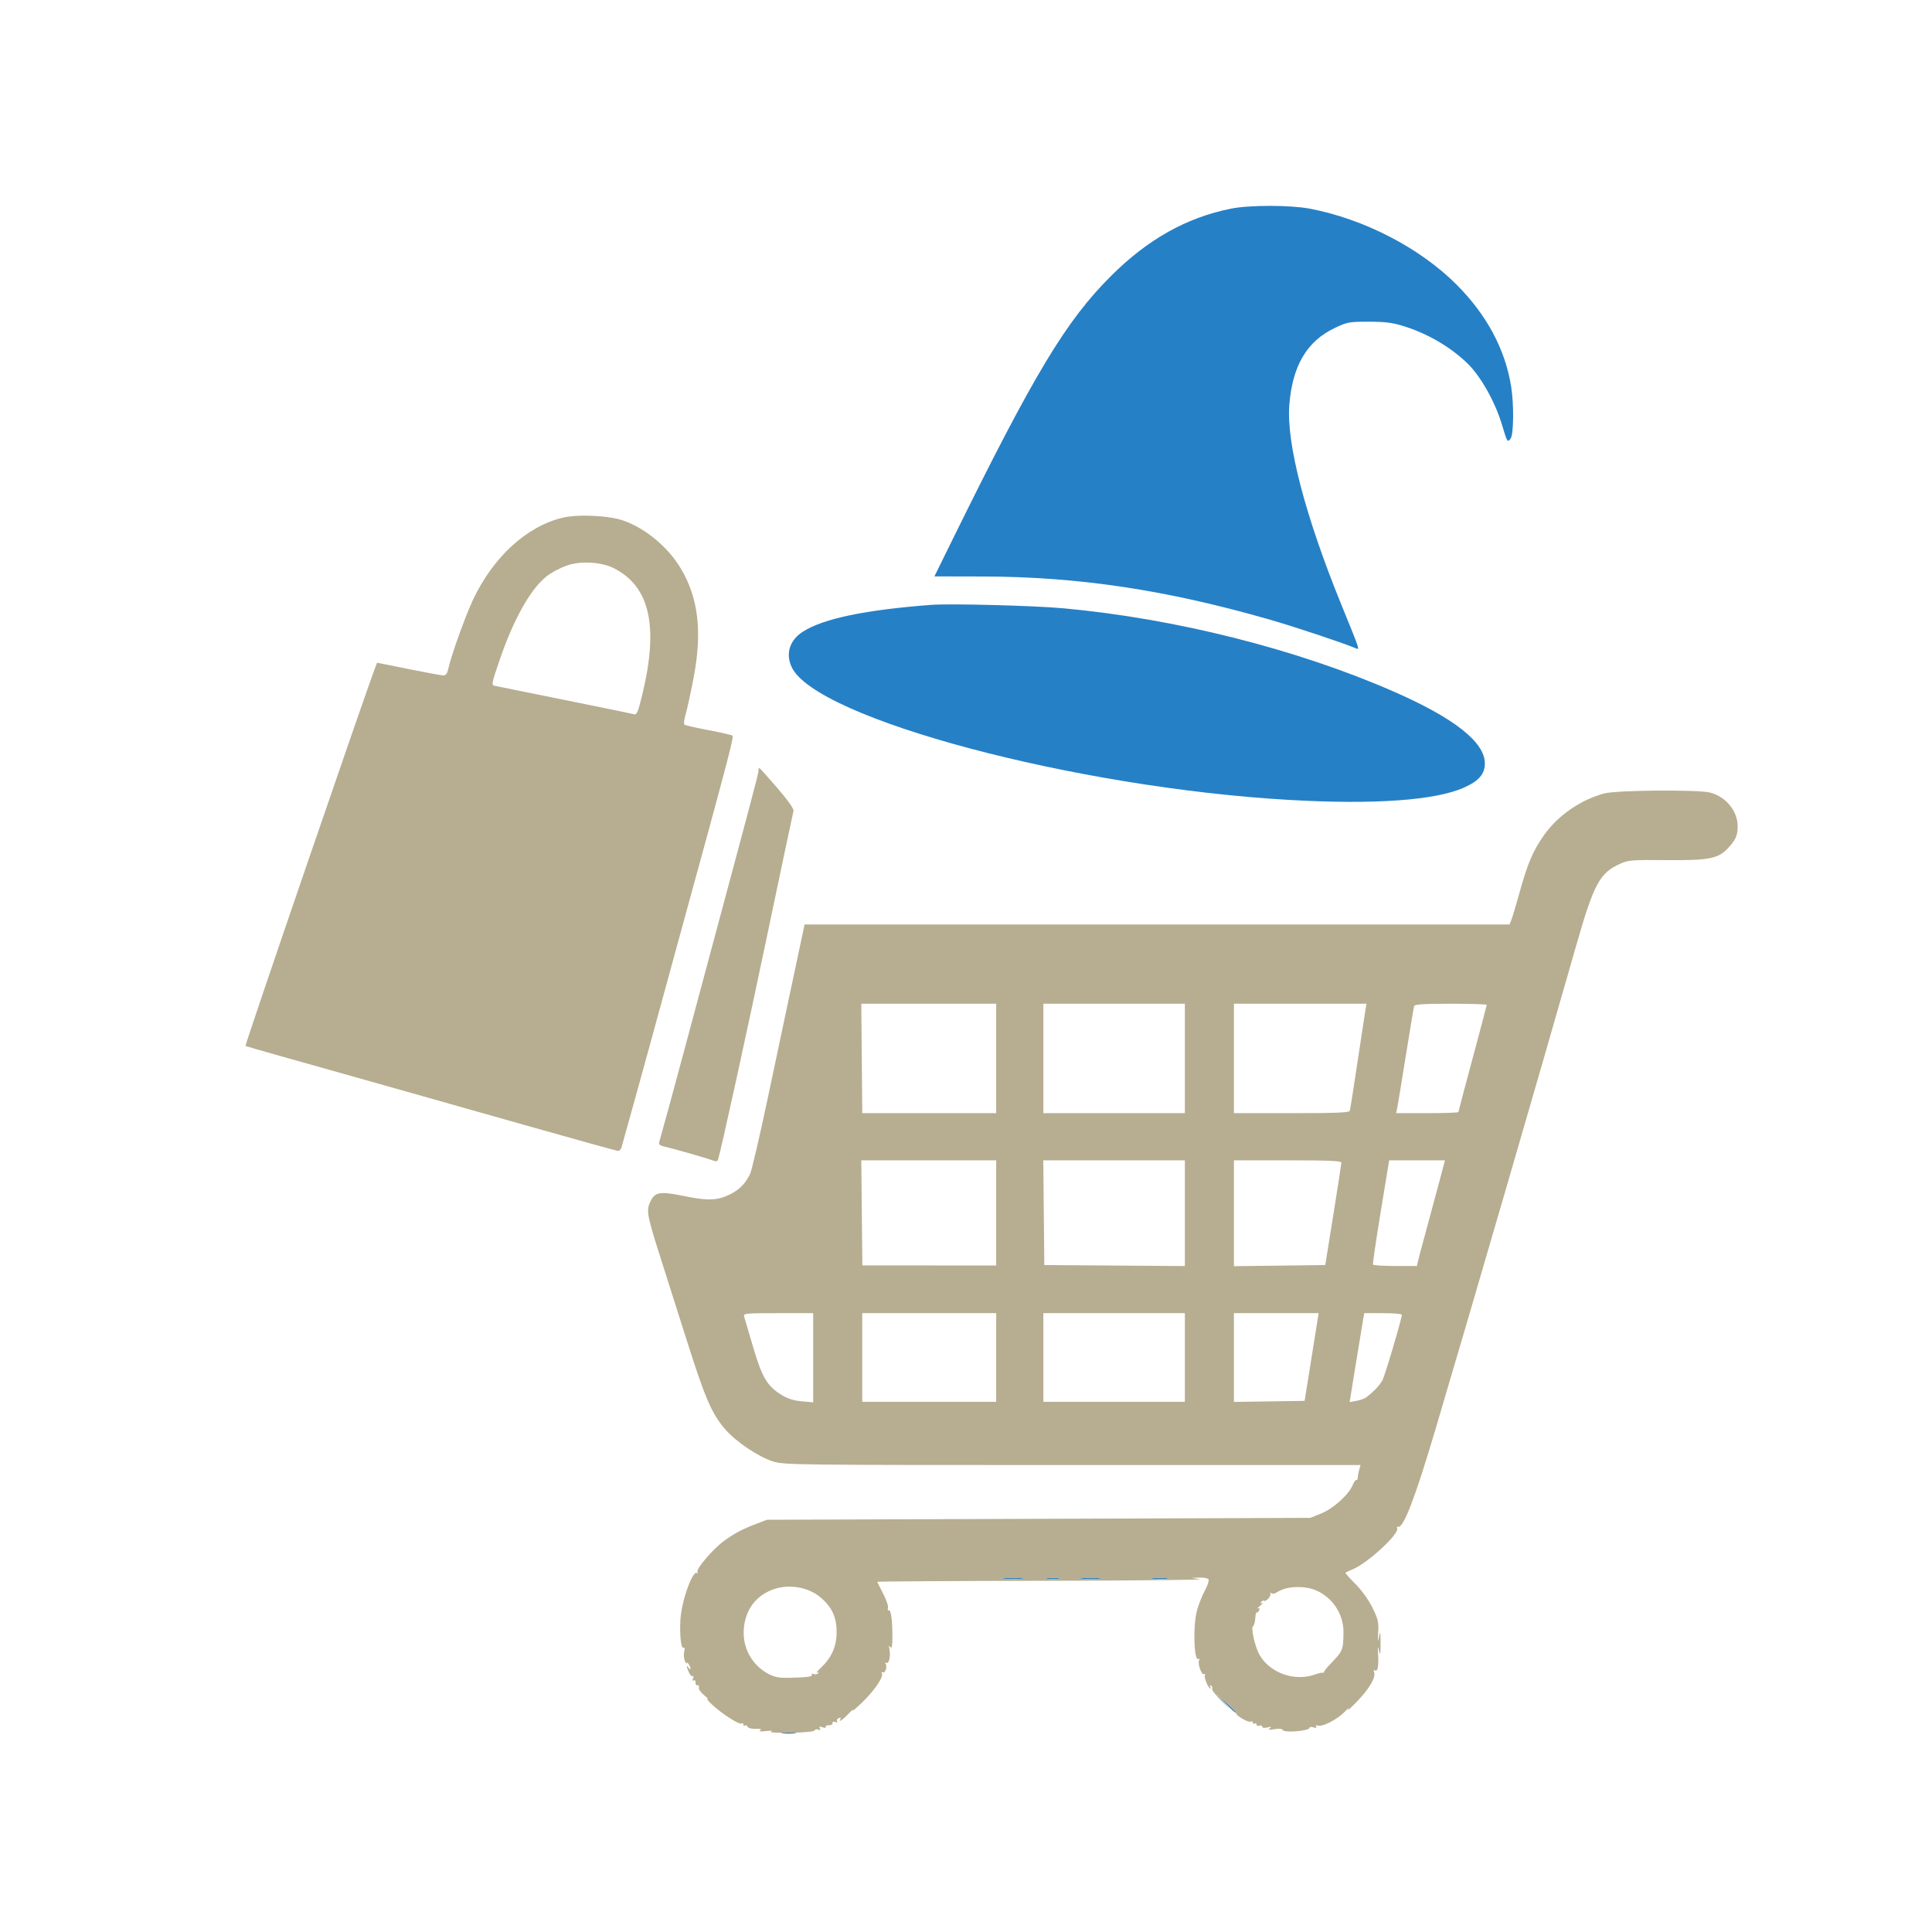
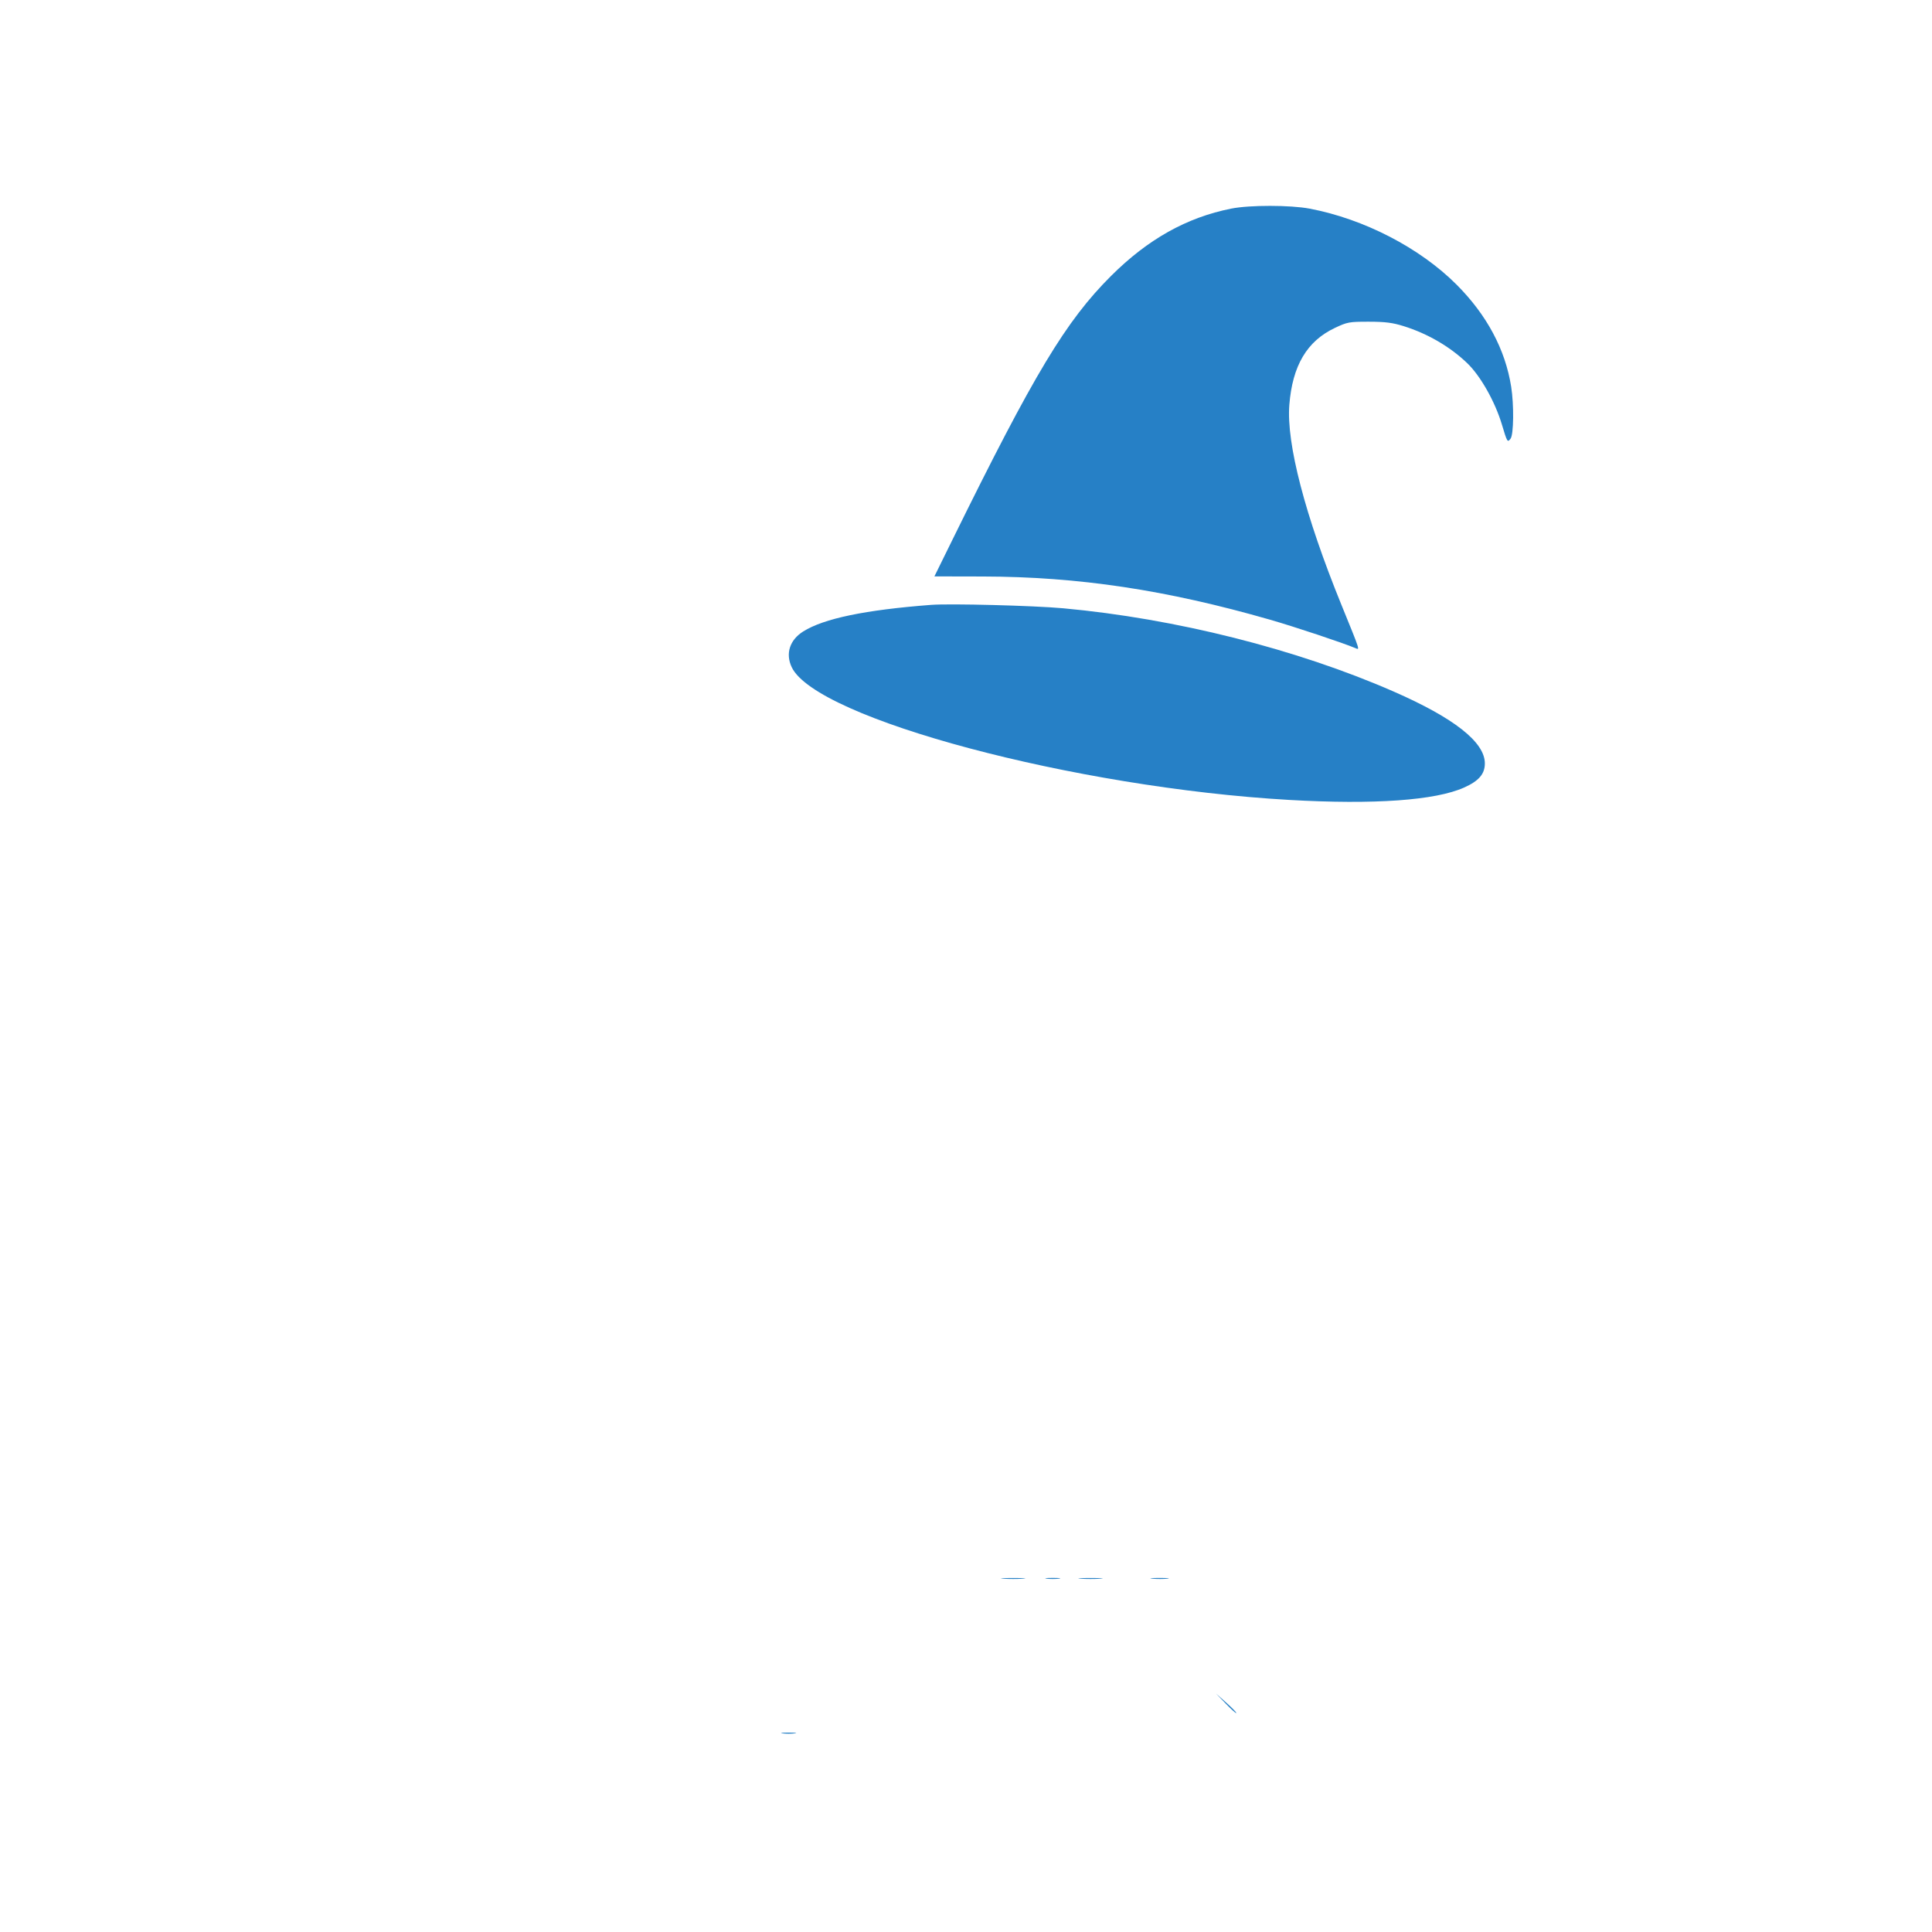
<svg xmlns="http://www.w3.org/2000/svg" width="1024" height="1024" viewBox="0 0 1024 1024" version="1.1">
  <path d="M 652.622 110.555 C 628.995 115.249, 608.433 126.759, 588.912 146.217 C 564.918 170.134, 548.158 198.005, 504.853 286 L 495.256 305.500 520.878 305.556 C 571.701 305.666, 618.242 312.668, 673.228 328.476 C 686.185 332.201, 711.923 340.775, 718.411 343.527 C 720.825 344.551, 721.138 345.518, 710.949 320.500 C 691.734 273.323, 681.754 235.004, 683.369 214.604 C 685.014 193.814, 692.709 180.807, 707.500 173.811 C 714.112 170.684, 715.110 170.501, 725.500 170.514 C 734.184 170.525, 738.070 171.018, 743.957 172.856 C 756.655 176.819, 768.528 183.730, 777.631 192.457 C 784.696 199.230, 792.407 212.875, 796.047 225.043 C 798.856 234.432, 799.019 234.695, 800.653 232.460 C 802.294 230.216, 802.468 214.565, 800.959 205 C 797.845 185.263, 788.062 166.950, 772.065 150.911 C 752.584 131.380, 722.956 116.048, 694.140 110.585 C 683.902 108.644, 662.317 108.628, 652.622 110.555 M 493.500 320.595 C 458.545 323.269, 436.645 327.823, 425.714 334.692 C 418.550 339.193, 416.220 346.446, 419.630 353.632 C 432.571 380.903, 569.660 417.469, 683.361 423.978 C 728.315 426.551, 760.791 424.245, 776.051 417.396 C 783.843 413.900, 787 410.215, 787 404.619 C 787 393.353, 770.722 380.546, 738.500 366.461 C 687.048 343.970, 622.996 327.844, 563.500 322.400 C 547.909 320.974, 503.514 319.829, 493.500 320.595 M 531.750 836.737 C 534.638 836.939, 539.362 836.939, 542.250 836.737 C 545.138 836.535, 542.775 836.370, 537 836.370 C 531.225 836.370, 528.862 836.535, 531.750 836.737 M 554.750 836.723 C 556.538 836.945, 559.462 836.945, 561.250 836.723 C 563.038 836.502, 561.575 836.320, 558 836.320 C 554.425 836.320, 552.962 836.502, 554.750 836.723 M 572.750 836.737 C 575.638 836.939, 580.362 836.939, 583.250 836.737 C 586.138 836.535, 583.775 836.370, 578 836.370 C 572.225 836.370, 569.862 836.535, 572.750 836.737 M 610.776 836.733 C 613.128 836.945, 616.728 836.942, 618.776 836.727 C 620.824 836.512, 618.900 836.339, 614.500 836.343 C 610.100 836.346, 608.424 836.522, 610.776 836.733 M 649.714 902.998 C 652.582 905.972, 655.077 908.201, 655.258 907.952 C 655.440 907.704, 653.093 905.270, 650.044 902.545 L 644.500 897.590 649.714 902.998 M 414.750 918.723 C 416.538 918.945, 419.462 918.945, 421.250 918.723 C 423.038 918.502, 421.575 918.320, 418 918.320 C 414.425 918.320, 412.962 918.502, 414.750 918.723" stroke="none" fill="#2680c6" fill-rule="evenodd" />
-   <path d="M 297.678 274.510 C 278.683 279.326, 261.182 295.541, 250.594 318.133 C 246.434 327.009, 239.055 347.707, 237.540 354.750 C 237.076 356.906, 236.254 358, 235.098 358 C 234.140 358, 225.818 356.481, 216.606 354.624 L 199.856 351.248 198.868 353.846 C 192.940 369.439, 129.655 554.010, 130.119 554.355 C 130.329 554.510, 137.925 556.723, 147 559.271 C 180.802 568.764, 236.880 584.603, 280.954 597.106 C 305.954 604.198, 326.961 610, 327.637 610 C 328.312 610, 329.098 609.212, 329.382 608.250 C 330.290 605.170, 343.169 558.690, 344.552 553.500 C 345.285 550.750, 351.564 527.800, 358.506 502.500 C 385.590 403.795, 389.061 390.652, 388.238 389.923 C 387.832 389.564, 382.100 388.248, 375.500 387 C 368.900 385.752, 363.161 384.429, 362.746 384.061 C 362.331 383.693, 362.642 381.166, 363.438 378.446 C 364.233 375.726, 366.087 367.241, 367.558 359.592 C 372.295 334.945, 370.228 317.048, 360.821 301.256 C 354.155 290.067, 342.156 280.050, 330.500 275.944 C 322.571 273.151, 305.910 272.423, 297.678 274.510 M 300.300 299.802 C 297.440 300.823, 293.261 302.933, 291.013 304.491 C 281.953 310.770, 272.564 327.077, 264.657 350.269 C 260.409 362.728, 260.354 363.050, 262.402 363.526 C 263.556 363.795, 280.250 367.181, 299.500 371.051 C 318.750 374.921, 335.244 378.309, 336.154 378.580 C 337.524 378.989, 338.273 377.136, 340.515 367.787 C 349.144 331.813, 344.436 310.948, 325.500 301.237 C 318.759 297.780, 307.723 297.152, 300.300 299.802 M 402 408.545 C 402 410.043, 399.827 418.267, 375.323 509.500 C 368.971 533.150, 362.451 557.450, 360.833 563.500 C 356.950 578.023, 350.105 603.053, 349.426 605.217 C 349.029 606.479, 349.629 607.107, 351.693 607.589 C 357.187 608.873, 374.546 613.827, 377.286 614.893 C 379.401 615.717, 380.180 615.680, 380.523 614.739 C 381.876 611.024, 395.776 547.612, 407.097 493.500 C 414.232 459.400, 420.294 430.760, 420.569 429.855 C 420.892 428.789, 417.857 424.475, 411.951 417.605 C 406.936 411.772, 402.646 407, 402.417 407 C 402.187 407, 402 407.695, 402 408.545 M 850.275 420.539 C 837.855 423.884, 825.859 432.135, 818.576 442.341 C 812.593 450.726, 809.724 457.391, 805.455 472.820 C 803.526 479.794, 801.519 486.512, 800.995 487.750 L 800.043 490 613.243 490 L 426.443 490 422.569 508.250 C 420.439 518.288, 417.878 530.325, 416.879 535 C 415.880 539.675, 411.486 560.453, 407.115 581.174 C 402.743 601.894, 398.455 620.344, 397.585 622.174 C 395.237 627.111, 392.010 630.453, 387.253 632.875 C 380.473 636.327, 375.340 636.547, 362.593 633.933 C 349.305 631.208, 346.855 631.709, 344.367 637.664 C 342.559 641.990, 343.125 644.804, 350.364 667.500 C 352.820 675.200, 358.965 694.550, 364.019 710.500 C 373.804 741.376, 377.322 749.473, 384.538 757.722 C 390.254 764.256, 401.749 771.995, 409.522 774.541 C 415.352 776.452, 419.276 776.500, 568.296 776.500 L 721.091 776.500 720.396 779 C 720.013 780.375, 719.671 782.254, 719.636 783.177 C 719.600 784.099, 719.270 784.667, 718.902 784.439 C 718.533 784.212, 717.652 785.426, 716.943 787.139 C 714.832 792.233, 706.689 799.581, 700.289 802.164 L 694.500 804.500 550.500 805.004 L 406.500 805.508 400.913 807.644 C 393.271 810.566, 389.340 812.647, 383.662 816.779 C 377.818 821.032, 368.707 831.717, 369.639 833.225 C 370.008 833.821, 369.864 834.034, 369.319 833.697 C 367.342 832.475, 362.385 845.238, 360.975 855.180 C 359.894 862.798, 360.724 874.288, 362.285 873.324 C 362.918 872.933, 363.052 873.655, 362.648 875.268 C 362.293 876.680, 362.424 878.884, 362.938 880.167 C 363.453 881.450, 363.909 882.050, 363.952 881.500 C 364.049 880.262, 365.969 883.118, 365.969 884.500 C 365.969 885.050, 365.533 884.825, 365 884 C 363.668 881.938, 363.754 883.366, 365.146 886.422 C 365.777 887.805, 366.671 888.703, 367.135 888.417 C 367.598 888.130, 367.681 888.668, 367.319 889.612 C 366.904 890.692, 367.052 891.086, 367.717 890.675 C 368.318 890.303, 368.715 890.772, 368.637 891.761 C 368.562 892.717, 369.046 893.393, 369.714 893.262 C 370.382 893.131, 370.692 893.640, 370.403 894.392 C 370.107 895.163, 371.322 896.947, 373.189 898.481 C 375.010 899.978, 375.825 900.902, 375 900.533 C 374.175 900.164, 375.300 901.526, 377.500 903.559 C 382.860 908.512, 391.810 914.236, 393.022 913.486 C 393.560 913.154, 394 913.385, 394 914 C 394 914.615, 394.412 914.864, 394.915 914.553 C 395.418 914.242, 396.011 914.532, 396.232 915.197 C 396.464 915.891, 398.273 916.360, 400.474 916.298 C 403.134 916.223, 403.881 916.471, 402.906 917.109 C 401.994 917.705, 403.080 917.842, 406 917.498 C 408.749 917.174, 409.775 917.286, 408.636 917.787 C 407.567 918.256, 412.036 918.516, 419.105 918.395 C 426.537 918.268, 431.576 917.773, 431.784 917.148 C 431.974 916.579, 432.849 916.389, 433.729 916.726 C 434.853 917.158, 435.094 916.960, 434.539 916.063 C 433.947 915.106, 434.314 914.965, 436 915.500 C 437.316 915.918, 438.011 915.827, 437.675 915.283 C 437.358 914.771, 438.090 914.385, 439.300 914.426 C 440.519 914.467, 441.394 913.958, 441.262 913.286 C 441.115 912.537, 441.657 912.315, 442.676 912.706 C 443.710 913.103, 444.082 912.941, 443.670 912.275 C 443.308 911.689, 443.707 910.943, 444.558 910.616 C 445.443 910.276, 445.843 910.445, 445.493 911.011 C 444.101 913.264, 446.471 911.748, 449.811 908.250 C 451.780 906.188, 452.751 905.400, 451.969 906.500 C 451.186 907.600, 453.350 905.800, 456.779 902.500 C 463.545 895.987, 468.518 888.647, 467.396 886.831 C 466.979 886.157, 467.133 885.964, 467.773 886.360 C 469.084 887.170, 470.421 883.490, 469.410 881.854 C 468.989 881.173, 469.125 880.959, 469.739 881.339 C 471.125 882.196, 472.197 877.727, 471.438 874.250 C 470.976 872.132, 471.083 871.845, 471.904 873 C 472.696 874.116, 472.973 872.546, 472.985 866.875 C 473.002 858.368, 472.160 852.783, 470.972 853.518 C 470.540 853.784, 470.397 853.199, 470.653 852.217 C 470.910 851.235, 469.743 847.814, 468.060 844.614 C 466.377 841.415, 465 838.618, 465 838.398 C 465 838.179, 504.487 837.932, 552.750 837.850 C 601.013 837.767, 638.475 837.385, 636 837 L 631.500 836.300 635.691 836.150 C 637.996 836.068, 640.184 836.489, 640.553 837.086 C 640.922 837.683, 640.092 840.271, 638.707 842.836 C 637.323 845.401, 635.472 849.944, 634.595 852.932 C 632.193 861.110, 632.709 880.916, 635.282 879.326 C 635.879 878.957, 636.005 879.183, 635.583 879.865 C 634.557 881.525, 636.911 888.173, 638.235 887.355 C 638.862 886.967, 639.019 887.160, 638.614 887.816 C 637.949 888.892, 640.475 895, 641.585 895 C 641.878 895, 641.797 894.480, 641.405 893.845 C 640.959 893.124, 641.131 892.963, 641.862 893.415 C 642.506 893.813, 642.767 894.568, 642.443 895.093 C 642.118 895.617, 644.474 898.641, 647.676 901.811 C 652.929 907.009, 653.059 907.083, 649 902.568 L 644.500 897.562 650.060 902.531 C 653.117 905.264, 655.477 907.799, 655.303 908.165 C 654.802 909.219, 661.852 913.209, 662.982 912.511 C 663.542 912.165, 664 912.385, 664 913 C 664 913.615, 664.450 913.840, 665 913.500 C 665.550 913.160, 666 913.407, 666 914.048 C 666 914.689, 666.675 914.955, 667.500 914.638 C 668.325 914.322, 669 914.547, 669 915.140 C 669 915.803, 670.057 915.971, 671.750 915.578 C 673.905 915.078, 674.175 915.179, 673 916.044 C 671.856 916.888, 672.424 916.996, 675.396 916.502 C 677.978 916.073, 679.543 916.260, 680.034 917.056 C 680.939 918.520, 694 917.395, 694 915.853 C 694 915.301, 694.937 915.163, 696.125 915.540 C 697.544 915.990, 698.025 915.850, 697.573 915.119 C 697.156 914.444, 697.464 914.241, 698.375 914.590 C 700.732 915.495, 708.667 911.455, 712.684 907.307 C 714.711 905.213, 715.547 904.625, 714.540 906 C 713.534 907.375, 715.469 905.683, 718.841 902.239 C 725.587 895.348, 729.346 889.066, 728.321 886.394 C 727.905 885.310, 728.051 884.914, 728.716 885.325 C 730.186 886.233, 730.790 883.251, 730.424 876.899 C 730.160 872.322, 730.236 872.033, 730.925 875 C 731.578 877.816, 731.735 877.035, 731.726 871 C 731.718 864.580, 731.601 864.076, 730.920 867.500 C 730.260 870.813, 730.183 870.419, 730.471 865.203 C 730.779 859.627, 730.418 858.105, 727.315 851.903 C 725.219 847.714, 721.587 842.692, 718.278 839.410 C 715.235 836.391, 712.915 833.761, 713.123 833.566 C 713.330 833.370, 715.075 832.550, 717 831.743 C 725.143 828.328, 742.109 812.603, 740.485 809.976 C 740.136 809.412, 740.401 809.074, 741.074 809.225 C 743.935 809.869, 750.064 793.839, 760.849 757.500 C 780.387 691.668, 814.701 573.716, 835.177 502 C 844.830 468.188, 847.801 462.660, 858.994 457.687 C 863.043 455.888, 865.421 455.709, 882.994 455.878 C 905.438 456.094, 910.588 455.132, 915.657 449.777 C 919.879 445.318, 921 442.852, 921 438.026 C 921 429.914, 914.925 422.405, 906.500 420.104 C 900.404 418.438, 856.821 418.776, 850.275 420.539 M 456.743 557.750 C 456.877 571.912, 456.990 584.962, 456.993 586.750 L 457 590 492.500 590 L 528 590 528 561 L 528 532 492.250 532 L 456.500 531.999 456.743 557.750 M 553 561 L 553 590 590.500 590 L 628 590 628 561 L 628 532 590.500 532 L 553 532 553 561 M 654 561 L 654 590 684.531 590 C 708.090 590, 715.148 589.715, 715.438 588.750 C 715.645 588.063, 717.432 576.700, 719.411 563.500 C 721.390 550.300, 723.291 537.813, 723.635 535.750 L 724.262 532 689.131 532 L 654 532 654 561 M 749.522 533.250 C 749.294 533.938, 747.277 545.975, 745.039 560 C 742.802 574.025, 740.744 586.513, 740.467 587.750 L 739.962 590 756.481 590 C 765.566 590, 773 589.735, 773 589.411 C 773 589.088, 776.375 576.303, 780.500 561 C 784.625 545.697, 788 532.912, 788 532.589 C 788 532.265, 779.436 532, 768.969 532 C 754.632 532, 749.835 532.308, 749.522 533.250 M 456.780 642.848 L 457.060 670.698 492.530 670.718 L 528 670.738 528 642.869 L 528 615 492.250 614.999 L 456.500 614.999 456.780 642.848 M 553.234 642.750 L 553.500 670.500 590.750 670.768 L 628 671.036 628 643.018 L 628 615 590.484 615 L 552.968 615 553.234 642.750 M 654 643.057 L 654 671.114 678.209 670.807 L 702.418 670.500 706.671 644 C 709.010 629.425, 710.941 616.938, 710.962 616.250 C 710.992 615.278, 704.654 615, 682.500 615 L 654 615 654 643.057 M 731.809 642.250 C 729.343 657.237, 727.504 669.837, 727.722 670.250 C 727.940 670.663, 733.258 671, 739.540 671 L 750.962 671 751.606 668.250 C 751.961 666.737, 753.973 659.200, 756.077 651.500 C 758.182 643.800, 761.244 632.438, 762.882 626.250 L 765.860 615 751.076 615 L 736.292 615 731.809 642.250 M 394.384 697.750 C 394.669 698.712, 396.819 706.001, 399.161 713.947 C 403.917 730.084, 406.609 734.627, 414.191 739.315 C 417.425 741.314, 420.644 742.339, 424.907 742.725 L 431 743.278 431 719.639 L 431 696 412.433 696 C 395.218 696, 393.903 696.128, 394.384 697.750 M 457 719.500 L 457 743 492.500 743 L 528 743 528 719.500 L 528 696 492.500 696 L 457 696 457 719.500 M 553 719.500 L 553 743 590.500 743 L 628 743 628 719.500 L 628 696 590.500 696 L 553 696 553 719.500 M 654 719.522 L 654 743.044 672.741 742.772 L 691.482 742.500 694.681 722.500 C 696.440 711.500, 698.103 701.038, 698.377 699.250 L 698.874 696 676.437 696 L 654 696 654 719.522 M 722.502 699.250 C 722.178 701.038, 720.435 711.648, 718.628 722.829 L 715.343 743.158 718.921 742.490 C 720.890 742.122, 723.175 741.321, 724 740.711 C 727.922 737.807, 731.321 734.228, 732.747 731.500 C 734.158 728.801, 743 698.919, 743 696.850 C 743 696.383, 738.520 696, 733.045 696 L 723.091 696 722.502 699.250 M 531.750 836.737 C 534.638 836.939, 539.362 836.939, 542.250 836.737 C 545.138 836.535, 542.775 836.370, 537 836.370 C 531.225 836.370, 528.862 836.535, 531.750 836.737 M 554.750 836.723 C 556.538 836.945, 559.462 836.945, 561.250 836.723 C 563.038 836.502, 561.575 836.320, 558 836.320 C 554.425 836.320, 552.962 836.502, 554.750 836.723 M 572.750 836.737 C 575.638 836.939, 580.362 836.939, 583.250 836.737 C 586.138 836.535, 583.775 836.370, 578 836.370 C 572.225 836.370, 569.862 836.535, 572.750 836.737 M 610.776 836.733 C 613.128 836.945, 616.728 836.942, 618.776 836.727 C 620.824 836.512, 618.900 836.339, 614.500 836.343 C 610.100 836.346, 608.424 836.522, 610.776 836.733 M 409.885 842.380 C 400.748 845.645, 395.173 853.003, 394.267 862.993 C 393.344 873.169, 398.420 882.547, 407.405 887.270 C 410.593 888.945, 413.050 889.386, 418.500 889.261 C 428.196 889.037, 430.902 888.650, 430.240 887.580 C 429.928 887.074, 430.406 886.942, 431.304 887.286 C 432.202 887.631, 433.245 887.413, 433.622 886.802 C 434.079 886.063, 433.838 885.975, 432.905 886.540 C 432.132 887.007, 433.125 885.839, 435.111 883.945 C 440.848 878.471, 443.426 872.598, 443.426 865 C 443.426 857.164, 440.984 851.854, 435.042 846.768 C 428.530 841.194, 418.230 839.397, 409.885 842.380 M 680.500 842.213 C 678.850 842.794, 676.957 843.697, 676.294 844.220 C 675.630 844.744, 674.505 844.836, 673.794 844.426 C 673.082 844.015, 672.838 844.052, 673.252 844.509 C 674.153 845.502, 671.078 849.166, 669.935 848.460 C 669.497 848.189, 668.813 848.494, 668.415 849.138 C 667.933 849.917, 668.161 850.061, 669.095 849.568 C 669.868 849.160, 669.375 849.805, 668 851 C 666.625 852.195, 666.057 852.886, 666.739 852.535 C 667.555 852.114, 667.775 852.423, 667.384 853.442 C 667.057 854.293, 666.500 854.812, 666.145 854.595 C 665.790 854.379, 665.415 855.801, 665.310 857.755 C 665.206 859.709, 664.678 861.581, 664.136 861.916 C 662.946 862.651, 664.981 872.141, 667.268 876.523 C 672.439 886.431, 685.824 891.443, 696.784 887.576 C 699.003 886.793, 701.085 886.343, 701.410 886.576 C 701.734 886.809, 701.839 886.764, 701.642 886.475 C 701.445 886.187, 702.908 884.258, 704.892 882.190 C 711.876 874.908, 711.949 874.736, 712.073 865.156 C 712.203 855.150, 705.692 845.796, 696.252 842.427 C 691.801 840.838, 684.683 840.742, 680.500 842.213" stroke="none" fill="#b7ad90" fill-rule="evenodd" />
</svg>